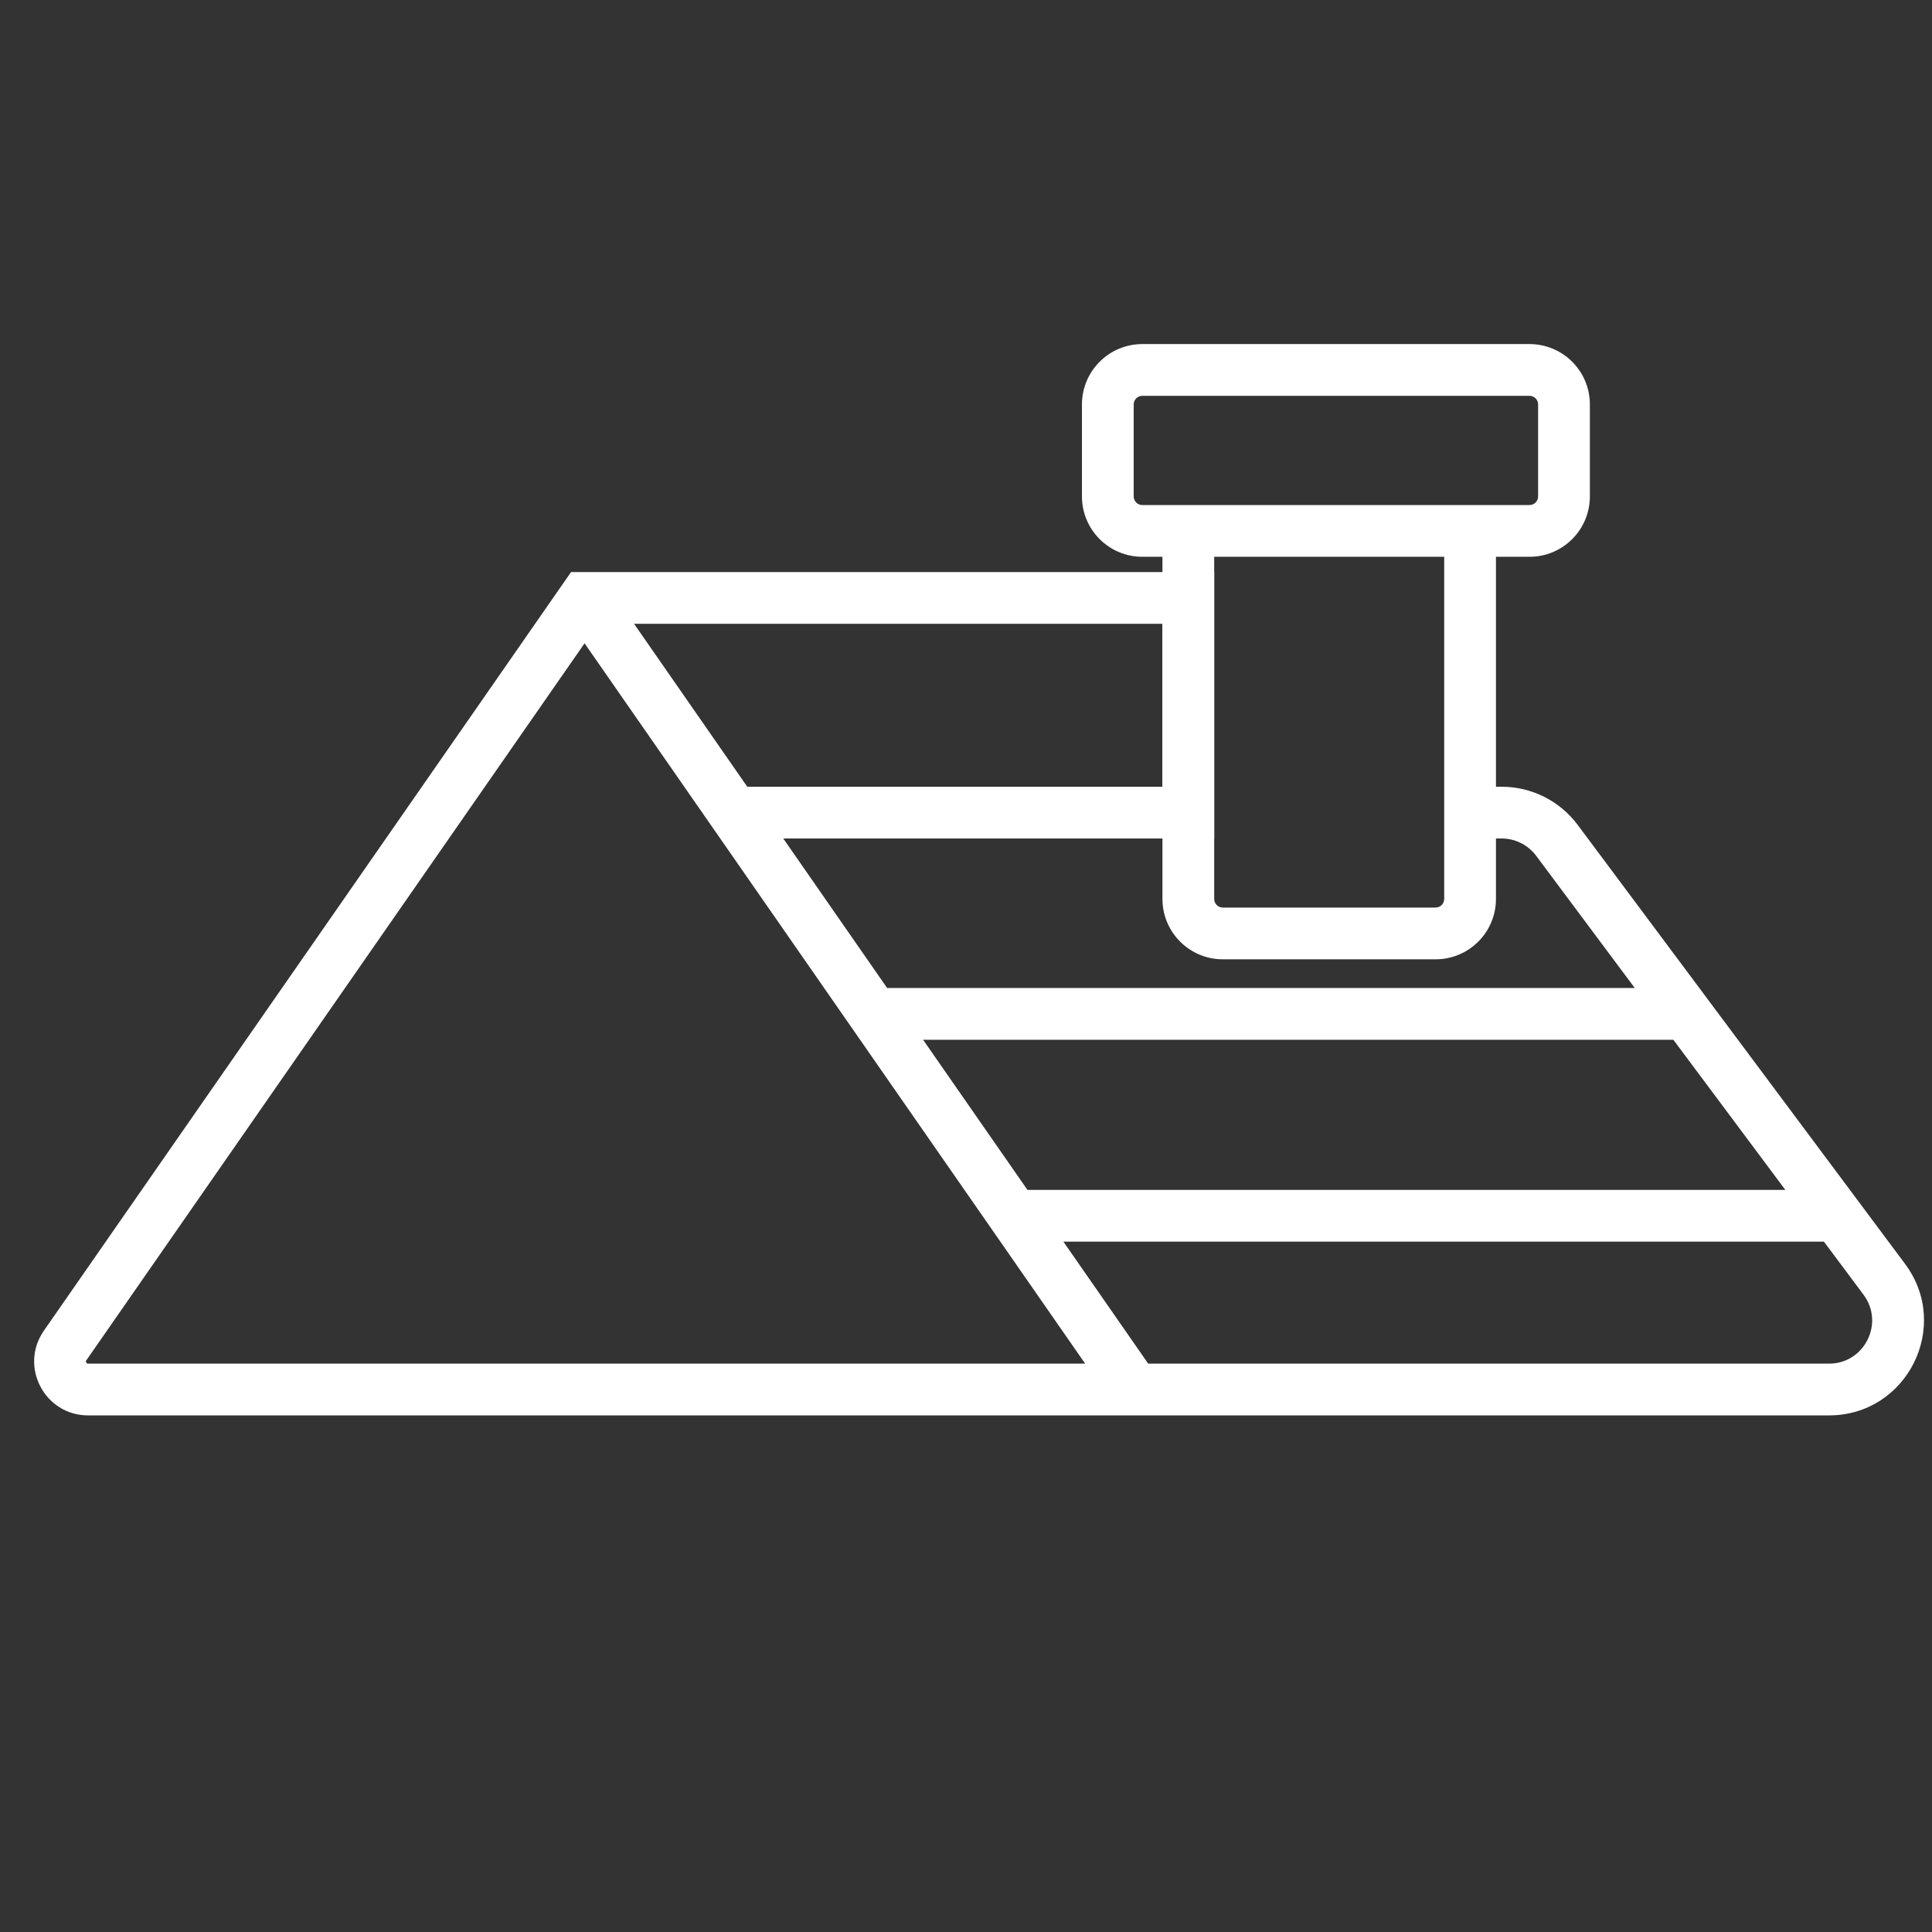
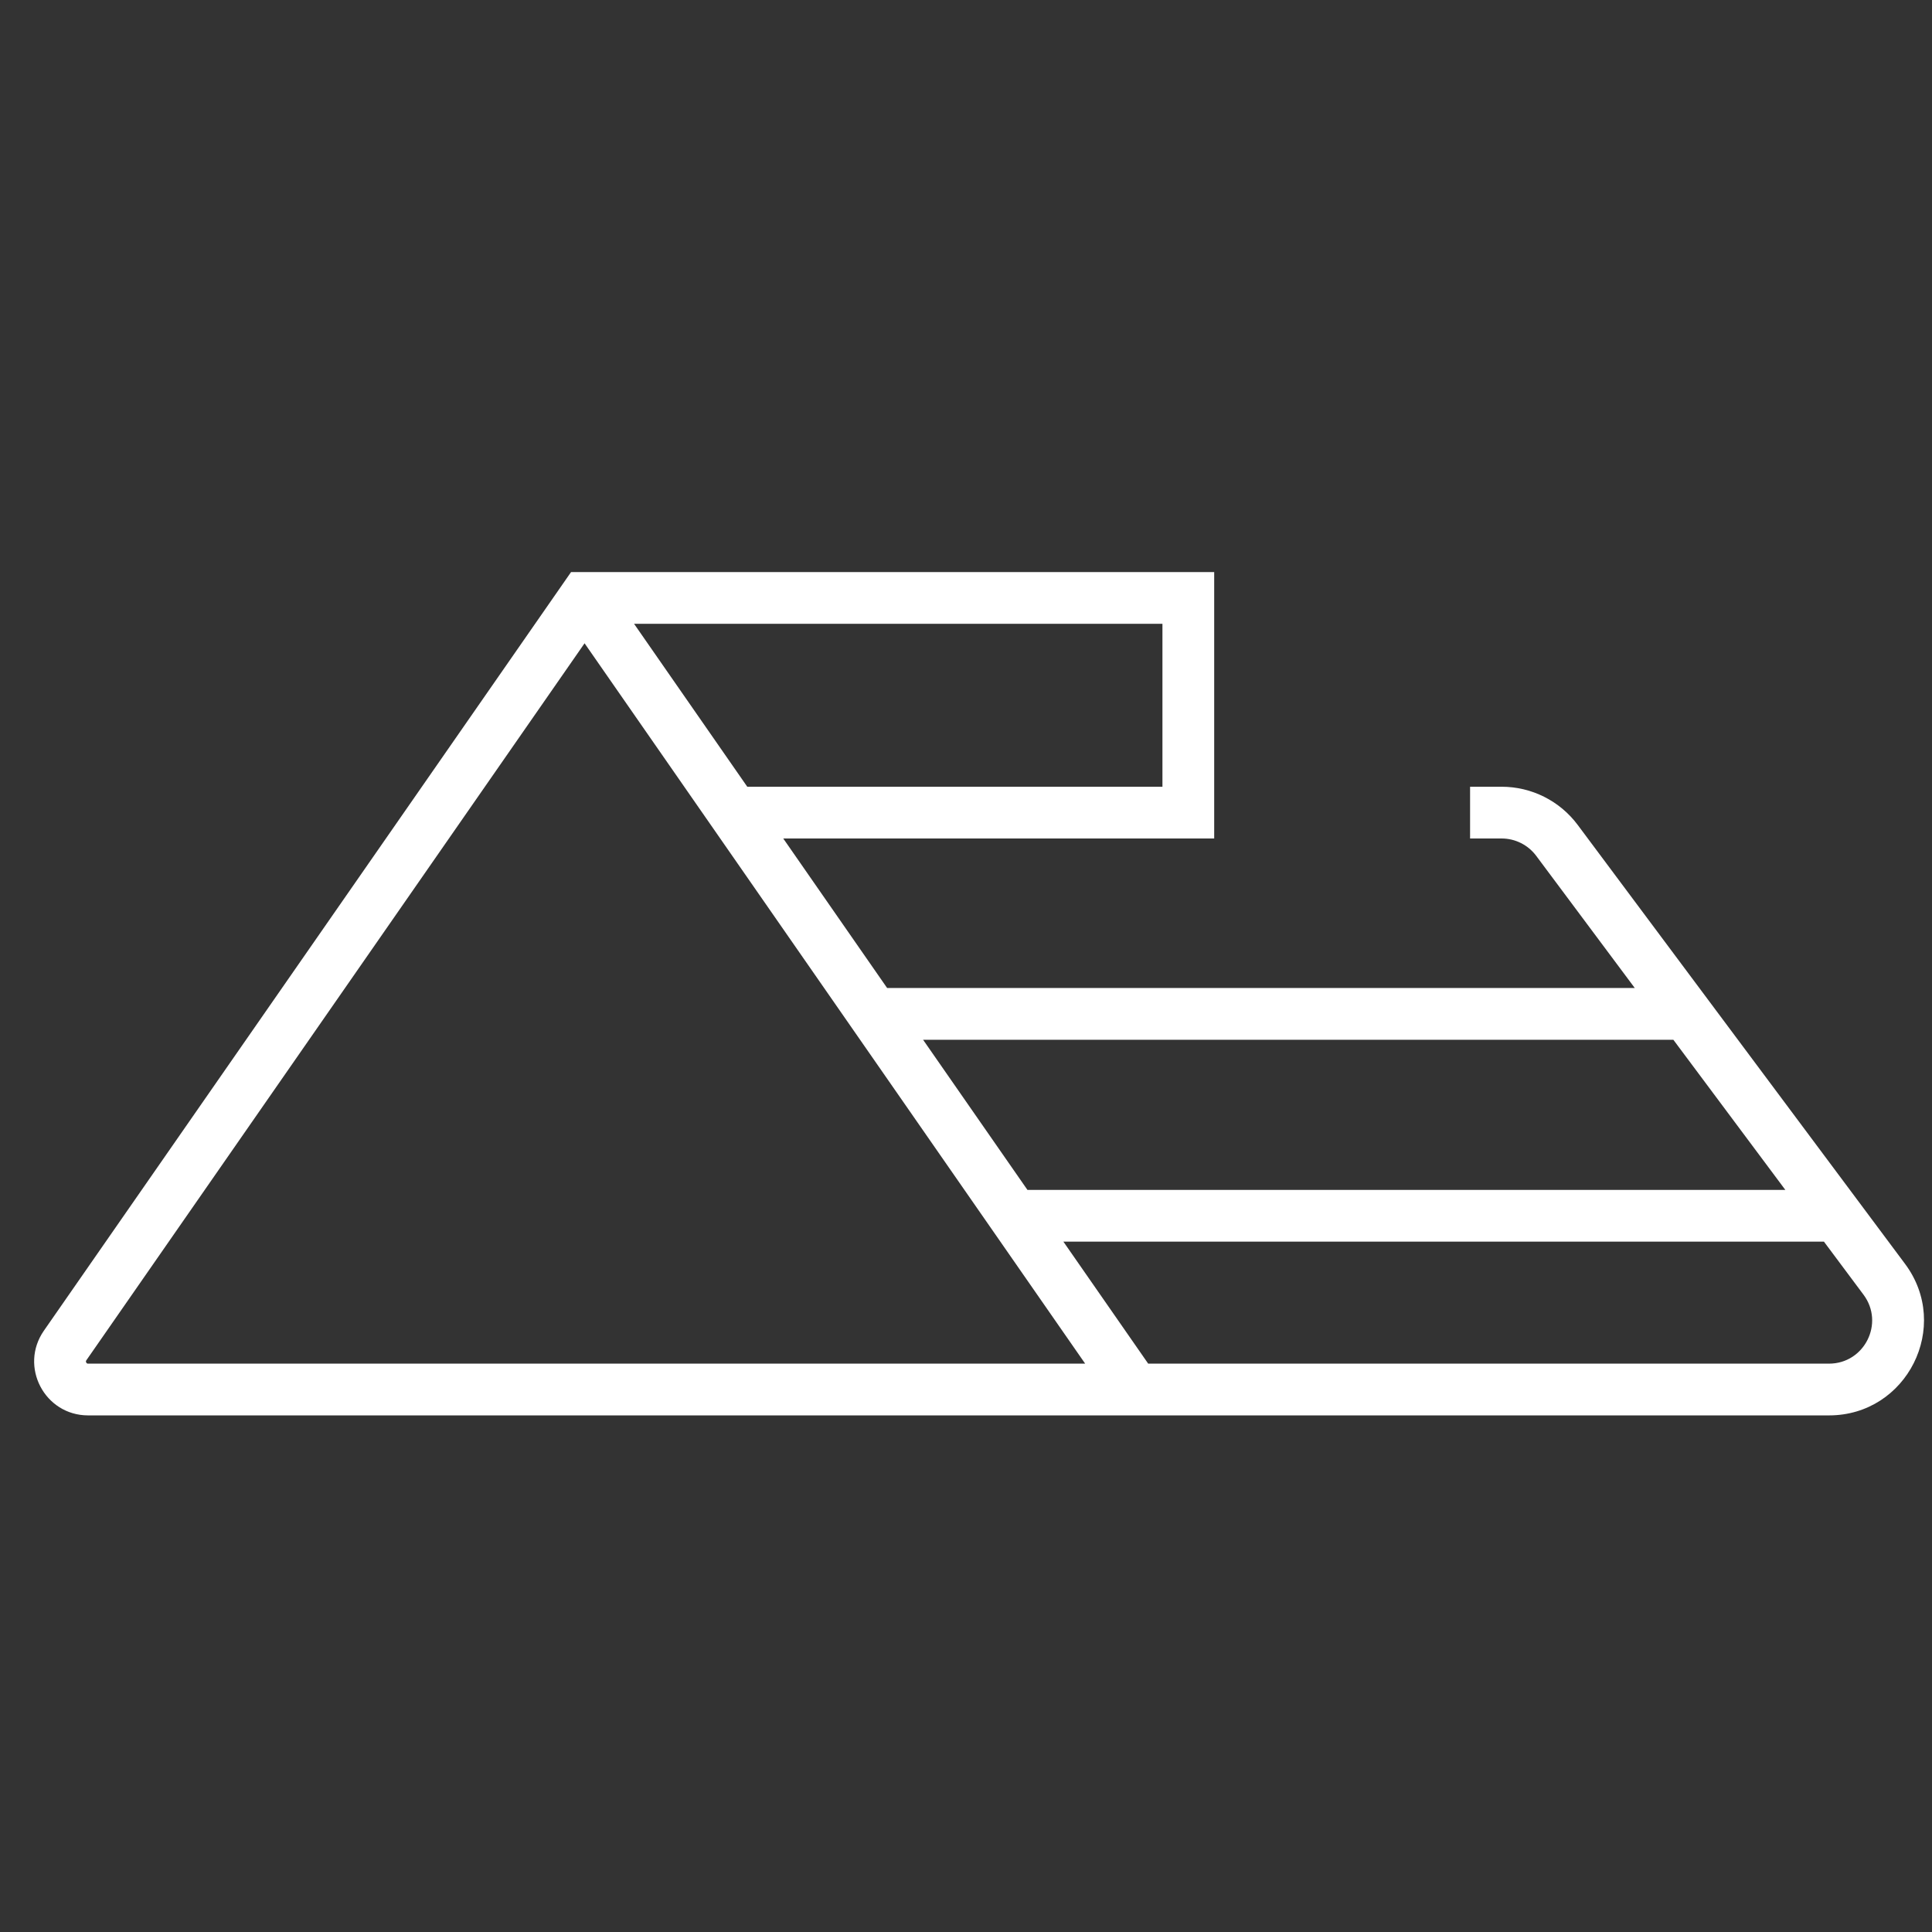
<svg xmlns="http://www.w3.org/2000/svg" width="56" height="56" viewBox="0 0 56 56" fill="none">
  <rect x="0" y="0" width="56" height="56" fill="#333333" stroke="none" />
  <path fill-rule="evenodd" clip-rule="evenodd" d="M16.552 16.582H35.194V24.304H22.703L25.714 28.638H47.385L44.528 24.807C44.292 24.491 43.92 24.304 43.526 24.304H42.611V22.804H43.526C44.394 22.804 45.211 23.214 45.73 23.91L55.218 36.633C56.571 38.446 55.276 41.026 53.014 41.026H2.555C1.293 41.026 0.551 39.608 1.272 38.571L16.552 16.582ZM48.503 30.138H26.756L29.781 34.49H51.749L48.503 30.138ZM52.868 35.99H30.823L33.281 39.526H53.014C54.042 39.526 54.63 38.354 54.016 37.529L52.868 35.99ZM31.454 39.526L16.944 18.646L2.504 39.427C2.492 39.443 2.491 39.453 2.491 39.459C2.49 39.467 2.492 39.479 2.499 39.492C2.506 39.506 2.515 39.514 2.522 39.519C2.527 39.522 2.536 39.526 2.555 39.526H31.454ZM18.379 18.082L21.66 22.804H33.694V18.082H18.379Z" fill="white" />
-   <path fill-rule="evenodd" clip-rule="evenodd" d="M31.361 11.723C31.361 10.756 32.145 9.973 33.111 9.973H44.333C45.3 9.973 46.083 10.756 46.083 11.723V14.389C46.083 15.356 45.3 16.139 44.333 16.139H43.361V26.056C43.361 27.023 42.578 27.806 41.611 27.806H35.444C34.478 27.806 33.694 27.023 33.694 26.056V16.139H33.111C32.145 16.139 31.361 15.356 31.361 14.389V11.723ZM35.194 16.139V26.056C35.194 26.194 35.306 26.306 35.444 26.306H41.611C41.749 26.306 41.861 26.194 41.861 26.056V16.139H35.194ZM33.111 11.473C32.973 11.473 32.861 11.585 32.861 11.723V14.389C32.861 14.527 32.973 14.639 33.111 14.639H44.333C44.471 14.639 44.583 14.527 44.583 14.389V11.723C44.583 11.585 44.471 11.473 44.333 11.473H33.111Z" fill="white" />
</svg>